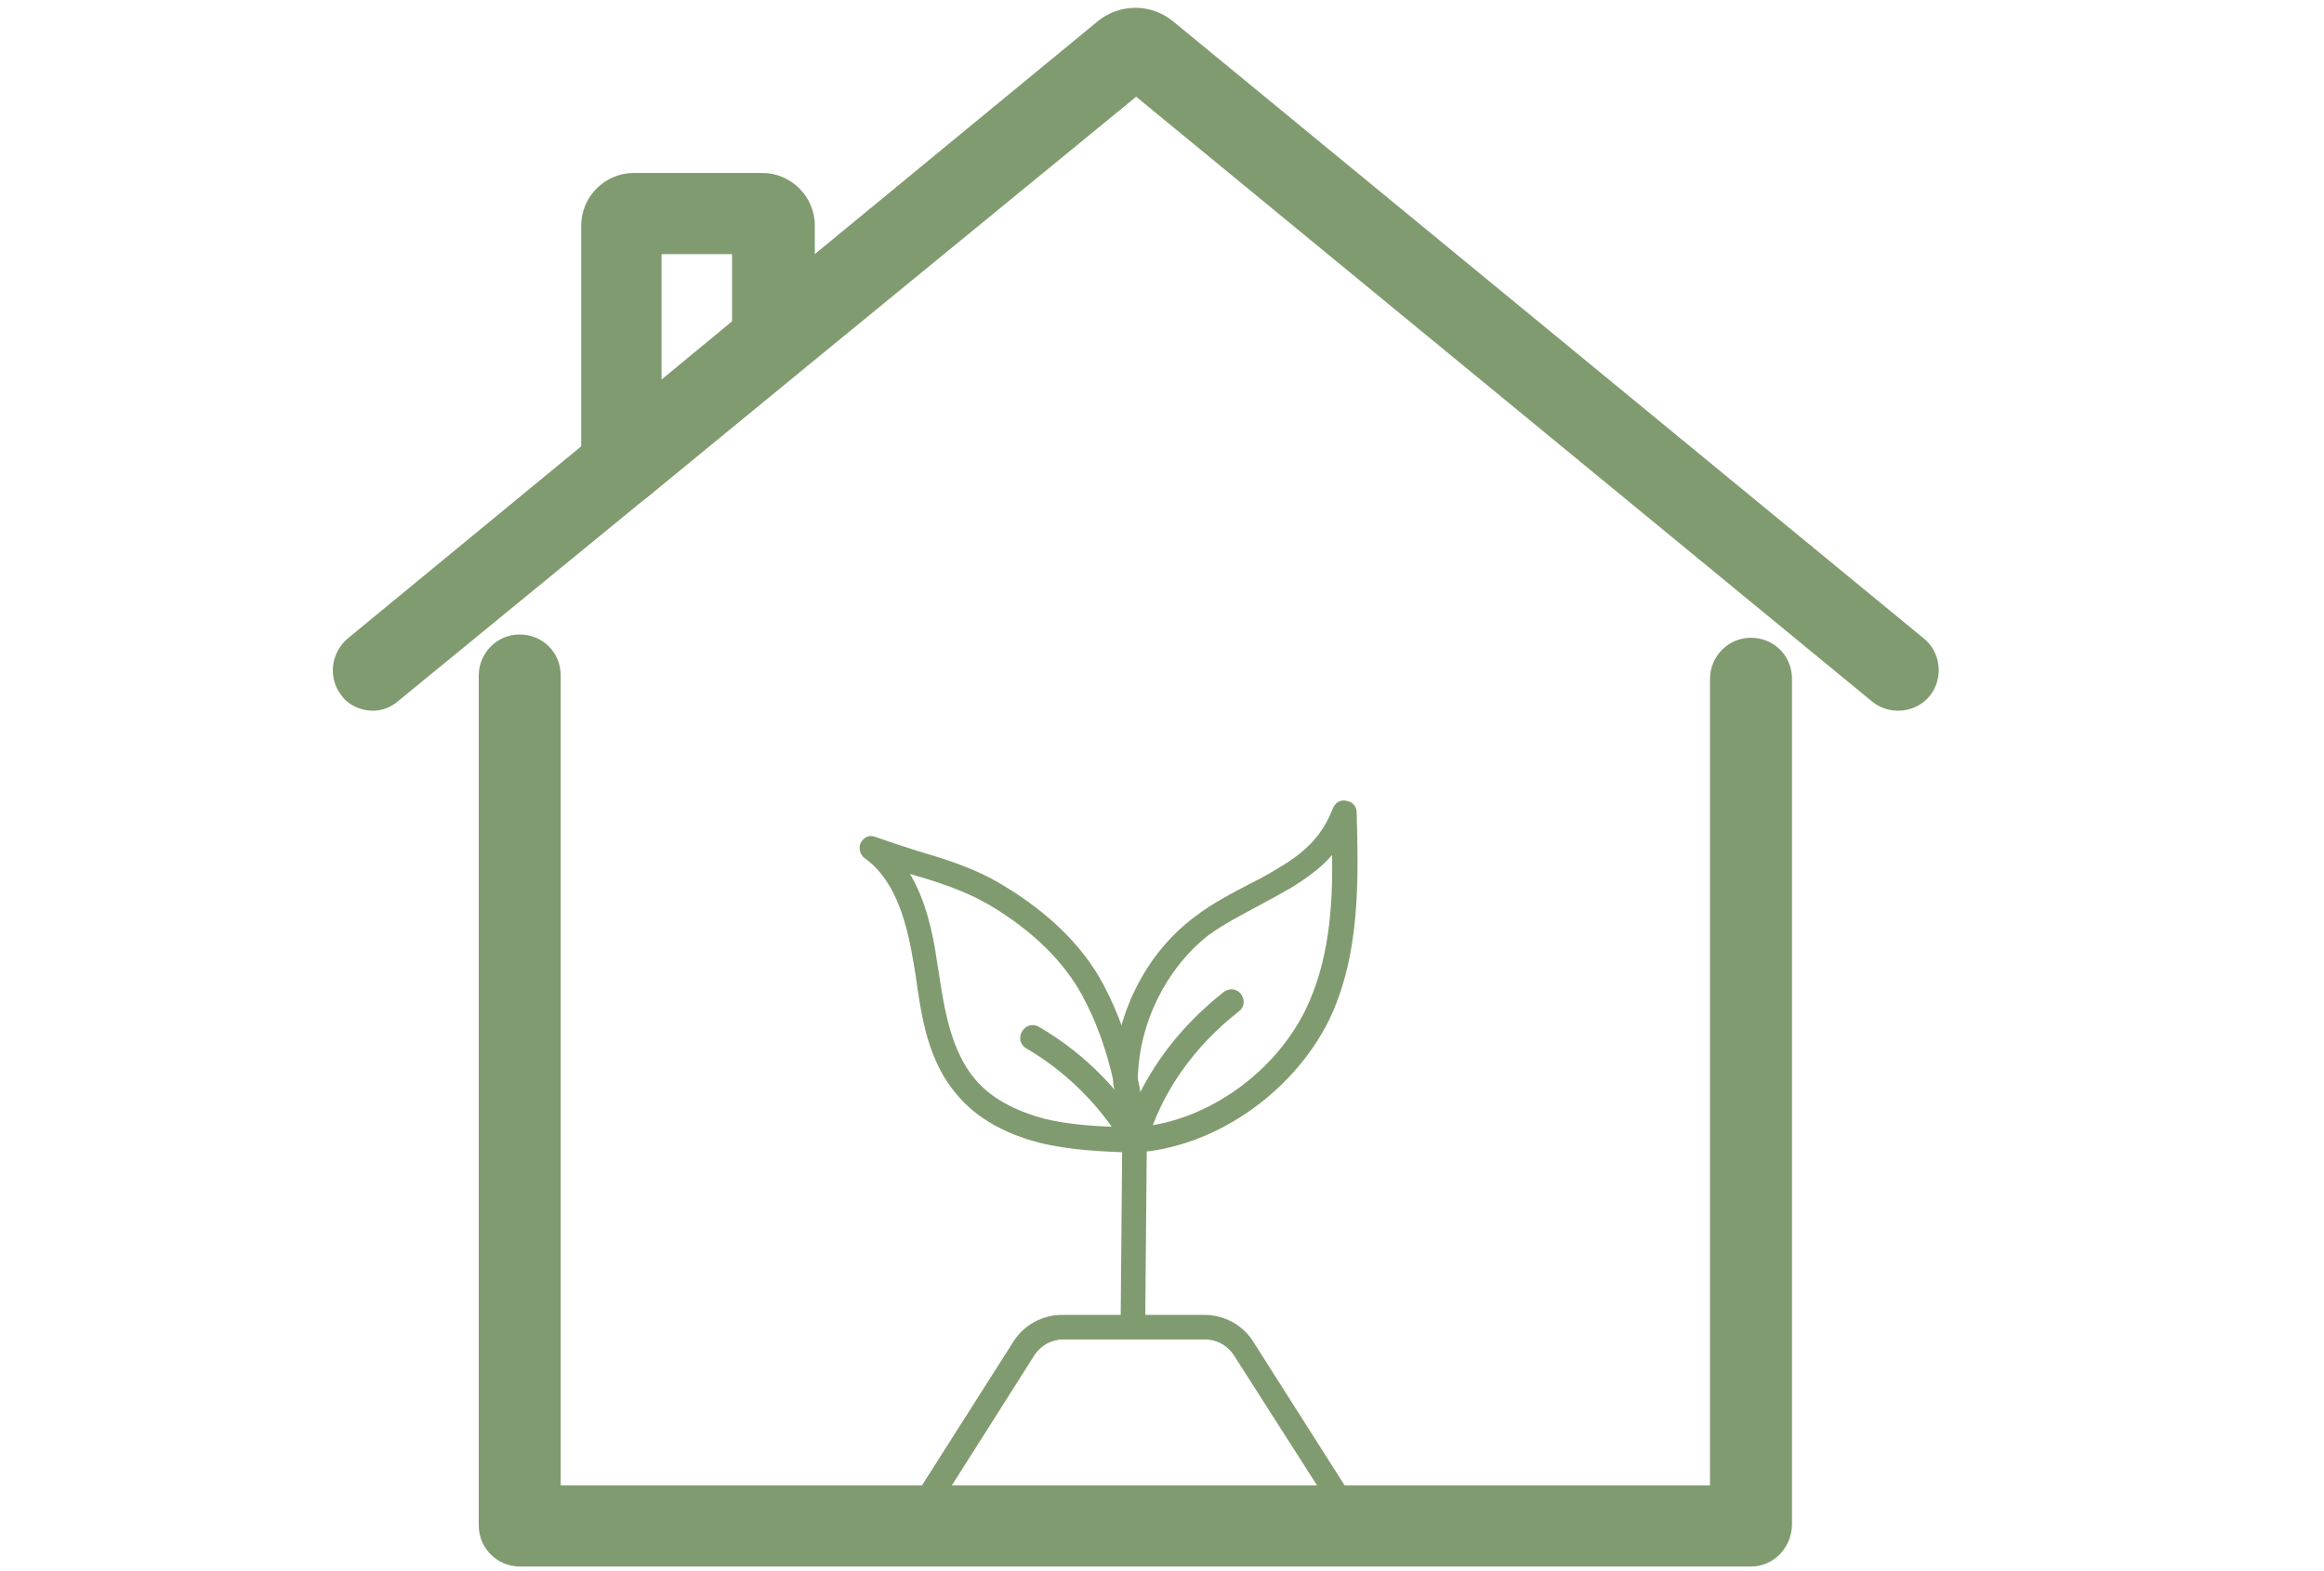
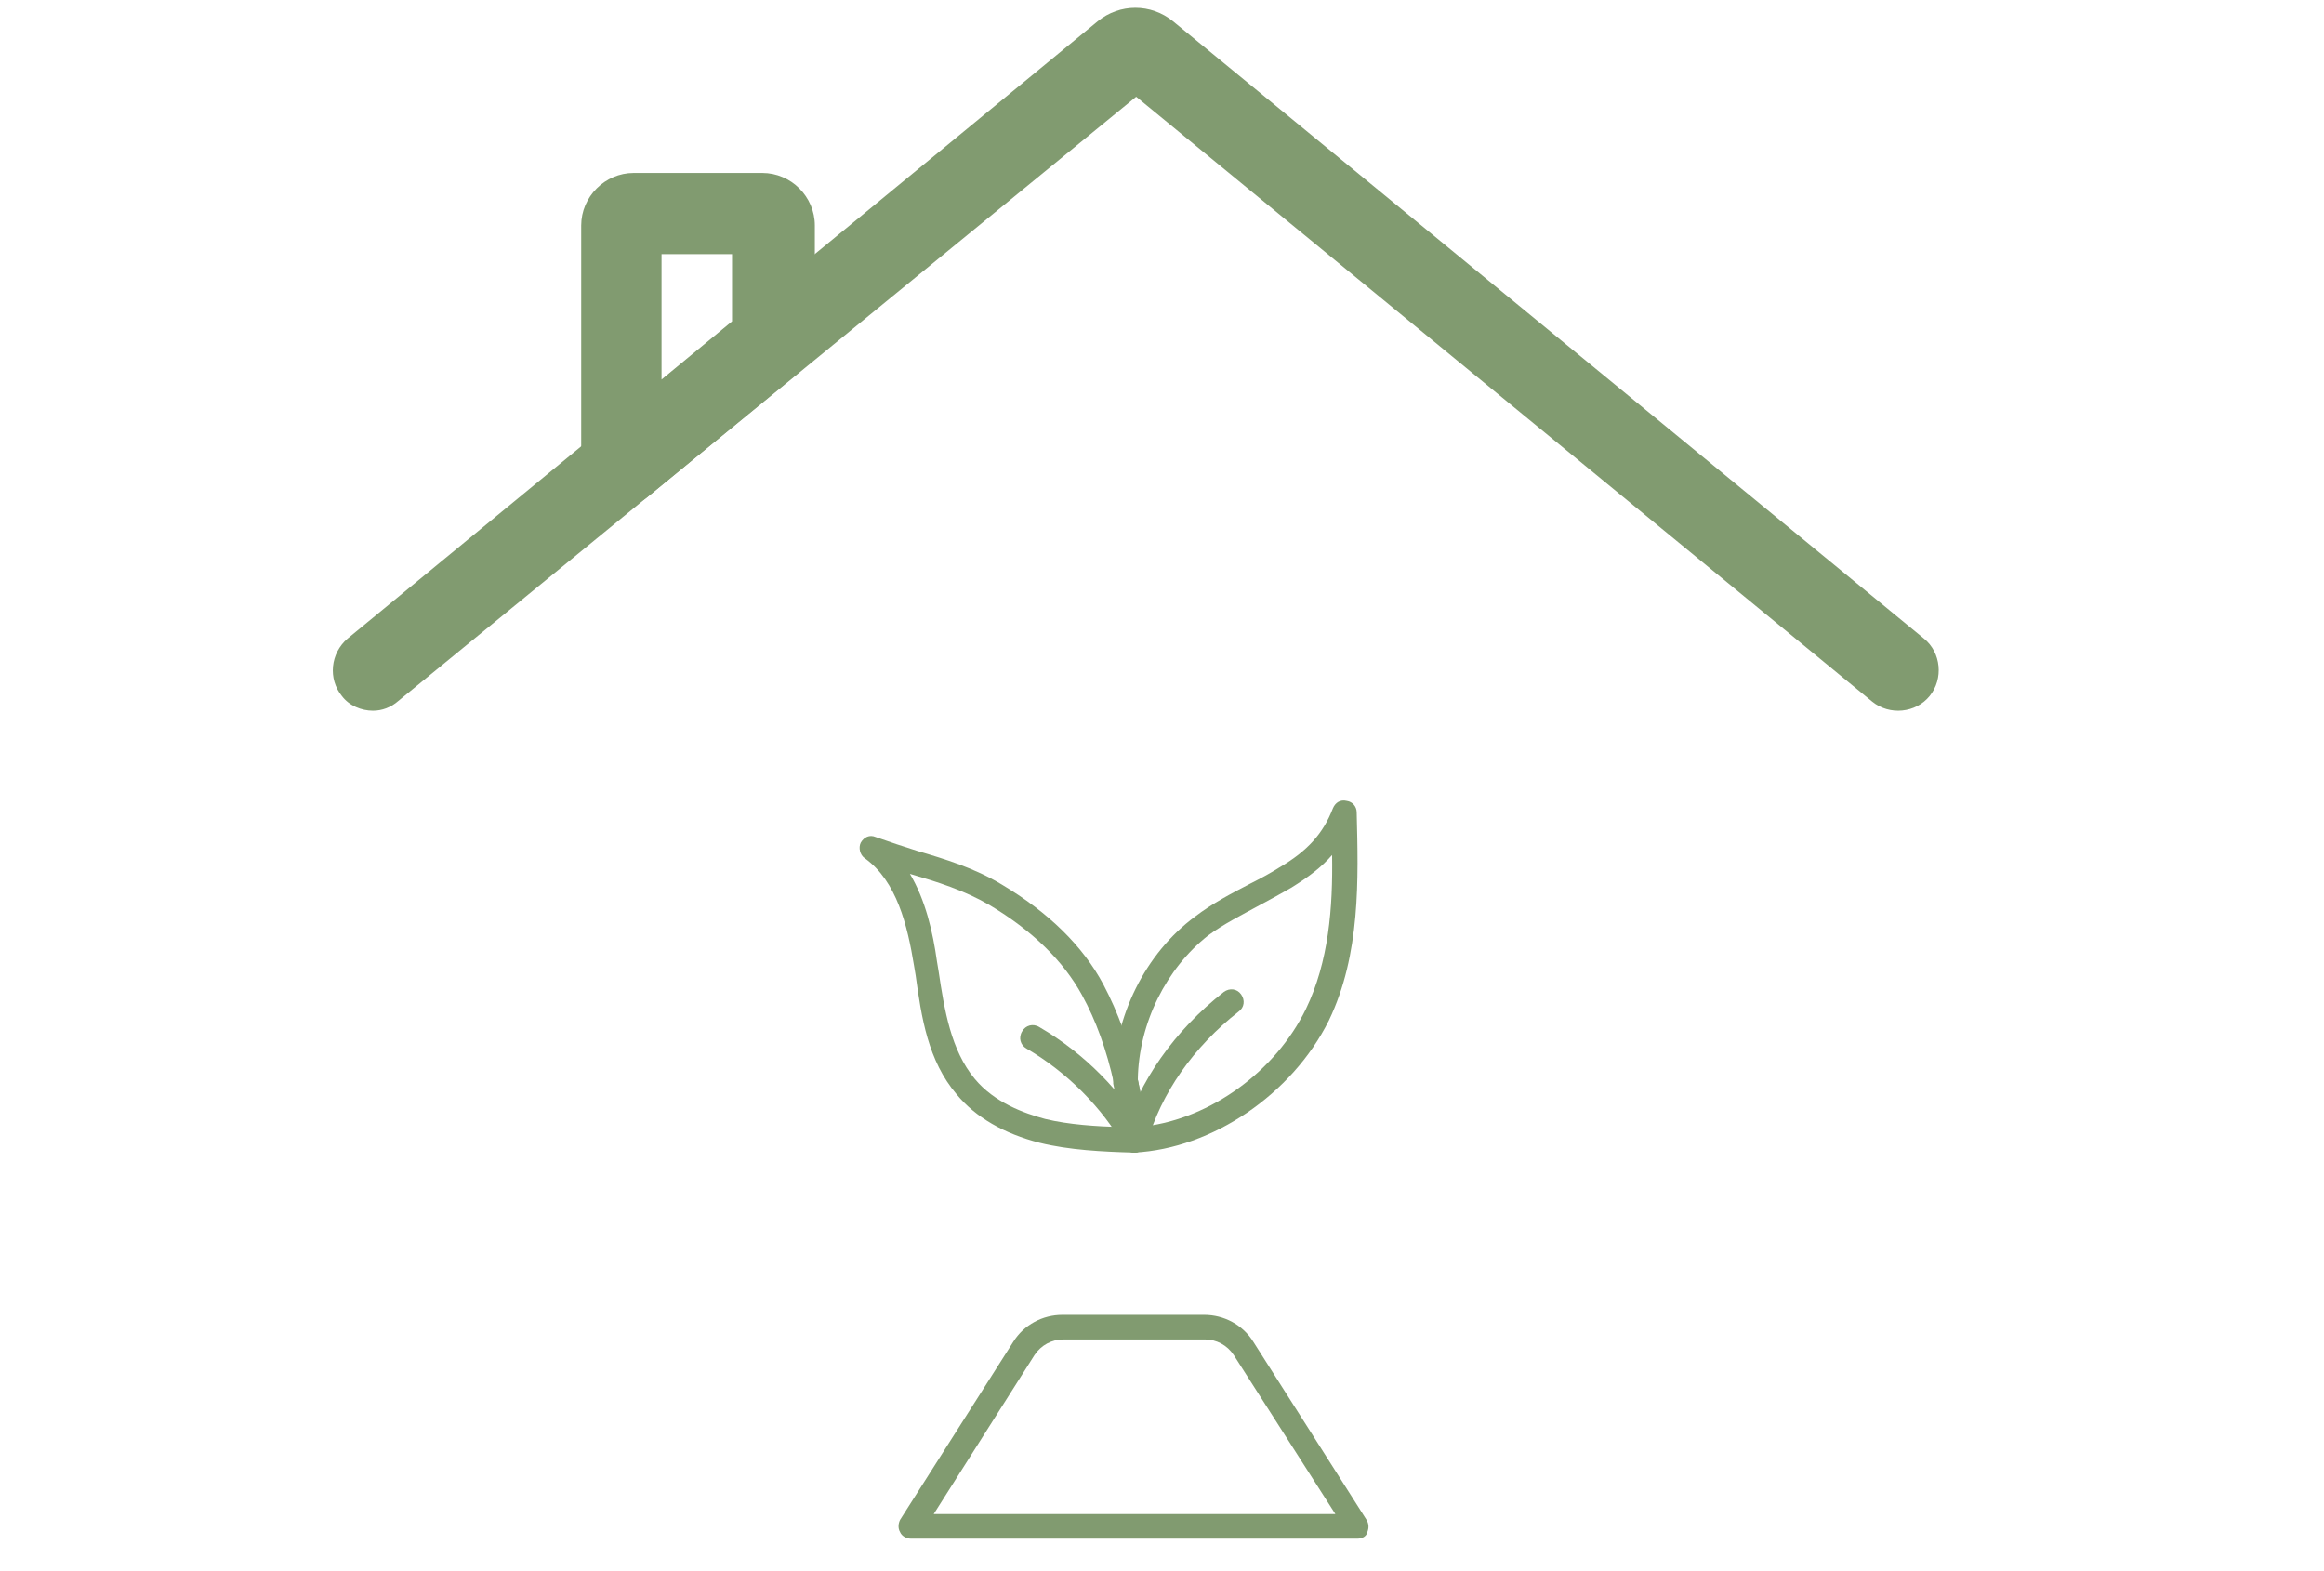
<svg xmlns="http://www.w3.org/2000/svg" version="1.1" id="Livello_1" x="0px" y="0px" viewBox="0 0 283.5 191.7" style="enable-background:new 0 0 283.5 191.7;" xml:space="preserve">
  <style type="text/css">
	.st0{fill:#819B70;}
</style>
  <g>
    <path class="st0" d="M165.6,187.7h-54.5c-0.5,0-1.1-0.3-1.3-0.8c-0.3-0.5-0.2-1.1,0-1.5l13.8-21.7c1.3-2.1,3.6-3.3,6-3.3h17.3   c2.4,0,4.7,1.2,6,3.3l13.8,21.7c0.3,0.5,0.3,1,0.1,1.5C166.7,187.4,166.2,187.7,165.6,187.7z M113.9,184.7h49l-12.4-19.4   c-0.8-1.2-2.1-1.9-3.5-1.9h-17.3c-1.4,0-2.7,0.7-3.5,1.9L113.9,184.7z" />
  </g>
  <path class="st0" d="M45.5,86.7c-1.4,0-2.9-0.6-3.8-1.8c-1.7-2.1-1.4-5.2,0.7-7l91.5-75.3c2.7-2.2,6.5-2.2,9.2,0l91.6,75.3  c2.1,1.7,2.4,4.9,0.7,7c-1.7,2.1-4.9,2.4-7,0.7l-89.8-73.8L48.6,85.5C47.7,86.3,46.6,86.7,45.5,86.7z" />
  <path class="st0" d="M75.8,61.8c-0.7,0-1.4-0.2-2.1-0.5c-1.7-0.8-2.8-2.6-2.8-4.5V27.5c0-3.5,2.9-6.4,6.4-6.4h15.7  c3.5,0,6.4,2.9,6.4,6.4v14c0,1.5-0.7,2.9-1.8,3.8L78.9,60.7C78,61.4,76.9,61.8,75.8,61.8z M80.7,31v15.3l8.6-7.1V31H80.7z   M94.3,41.6L94.3,41.6L94.3,41.6z" />
-   <path class="st0" d="M213.6,191.1H63.4c-2.7,0-5-2.2-5-5V82.4c0-2.7,2.2-5,5-5s5,2.2,5,5v98.8h140.2V82.8c0-2.7,2.2-5,5-5s5,2.2,5,5  v103.3C218.5,188.9,216.3,191.1,213.6,191.1z" />
  <path class="st0" d="M138.4,140.6c-0.8,0-1.4-0.6-1.5-1.4c-0.2-2.4-0.6-4.8-1.1-7c0-0.1,0-0.2,0-0.3c0.1-7.9,3.9-15.6,10-20.1  c2.1-1.6,4.4-2.8,6.7-4c1.2-0.6,2.5-1.3,3.6-2c3.4-2,5.3-4.1,6.5-7.2c0.3-0.7,0.9-1.1,1.7-0.9c0.7,0.1,1.2,0.7,1.2,1.4  c0.2,8.1,0.5,17.3-3.4,25.4l0,0C157.6,133.5,147.9,140.1,138.4,140.6C138.4,140.6,138.4,140.6,138.4,140.6z M138.8,131.7  c0.4,1.8,0.7,3.8,0.9,5.7c8-1,15.9-6.7,19.6-14.3l0,0c2.8-5.8,3.3-12.4,3.2-18.8c-1.3,1.5-2.9,2.7-5,4c-1.2,0.7-2.5,1.4-3.8,2.1  c-2.2,1.2-4.4,2.3-6.3,3.7C142.3,118.1,138.9,124.8,138.8,131.7z M160.7,123.8L160.7,123.8L160.7,123.8z" />
  <path class="st0" d="M138.4,140.6C138.4,140.6,138.3,140.6,138.4,140.6l-0.2,0c-3.6-0.1-7.8-0.3-11.4-1.2c-4.3-1.1-7.8-3.1-10.1-5.9  c-3.5-4.1-4.3-9.4-5-14.5l-0.2-1.2c-0.8-4.9-2.1-10.3-6-13.1c-0.6-0.4-0.8-1.3-0.5-1.9c0.4-0.7,1.1-1,1.8-0.7  c1.7,0.6,3.5,1.2,5.1,1.7c3.4,1,7,2.1,10.3,4.1c5.7,3.4,9.9,7.5,12.4,12.2c1.8,3.4,3.2,7.3,4.2,11.6c0.5,2.4,0.9,4.8,1.1,7.4  c0,0.4-0.1,0.9-0.4,1.2C139.2,140.4,138.8,140.6,138.4,140.6z M111,106.6c1.9,3.2,2.8,7.1,3.3,10.7l0.2,1.2  c0.7,4.7,1.5,9.6,4.4,13.1c2.4,2.9,6,4.2,8.6,4.9c2.9,0.7,6.2,0.9,9.3,1c-0.2-1.8-0.5-3.6-0.9-5.3c-0.9-4.1-2.2-7.7-3.9-10.8  c-2.3-4.2-6.1-7.9-11.3-11C117.6,108.6,114.4,107.6,111,106.6z" />
-   <path class="st0" d="M138.2,163.3C138.2,163.3,138.2,163.3,138.2,163.3c-0.8,0-1.5-0.7-1.5-1.5l0.2-22.8c0-0.8,0.7-1.5,1.5-1.5  c0,0,0,0,0,0c0.8,0,1.5,0.7,1.5,1.5l-0.2,22.8C139.7,162.7,139,163.3,138.2,163.3z" />
  <path class="st0" d="M138.4,140.6c-0.1,0-0.3,0-0.4-0.1c-0.8-0.2-1.3-1.1-1-1.9c1.9-6.7,6.3-12.9,12.3-17.6c0.7-0.5,1.6-0.4,2.1,0.3  s0.4,1.6-0.3,2.1c-5.5,4.3-9.5,10-11.2,16.1C139.6,140.1,139,140.6,138.4,140.6z" />
  <path class="st0" d="M138.4,140.6c-0.5,0-1-0.3-1.3-0.8c-2.6-4.6-6.9-9-11.9-11.9c-0.7-0.4-1-1.3-0.5-2.1c0.4-0.7,1.3-1,2.1-0.5  c5.5,3.2,10.2,8,13,13.1c0.4,0.7,0.1,1.6-0.6,2C138.9,140.5,138.6,140.6,138.4,140.6z" />
</svg>